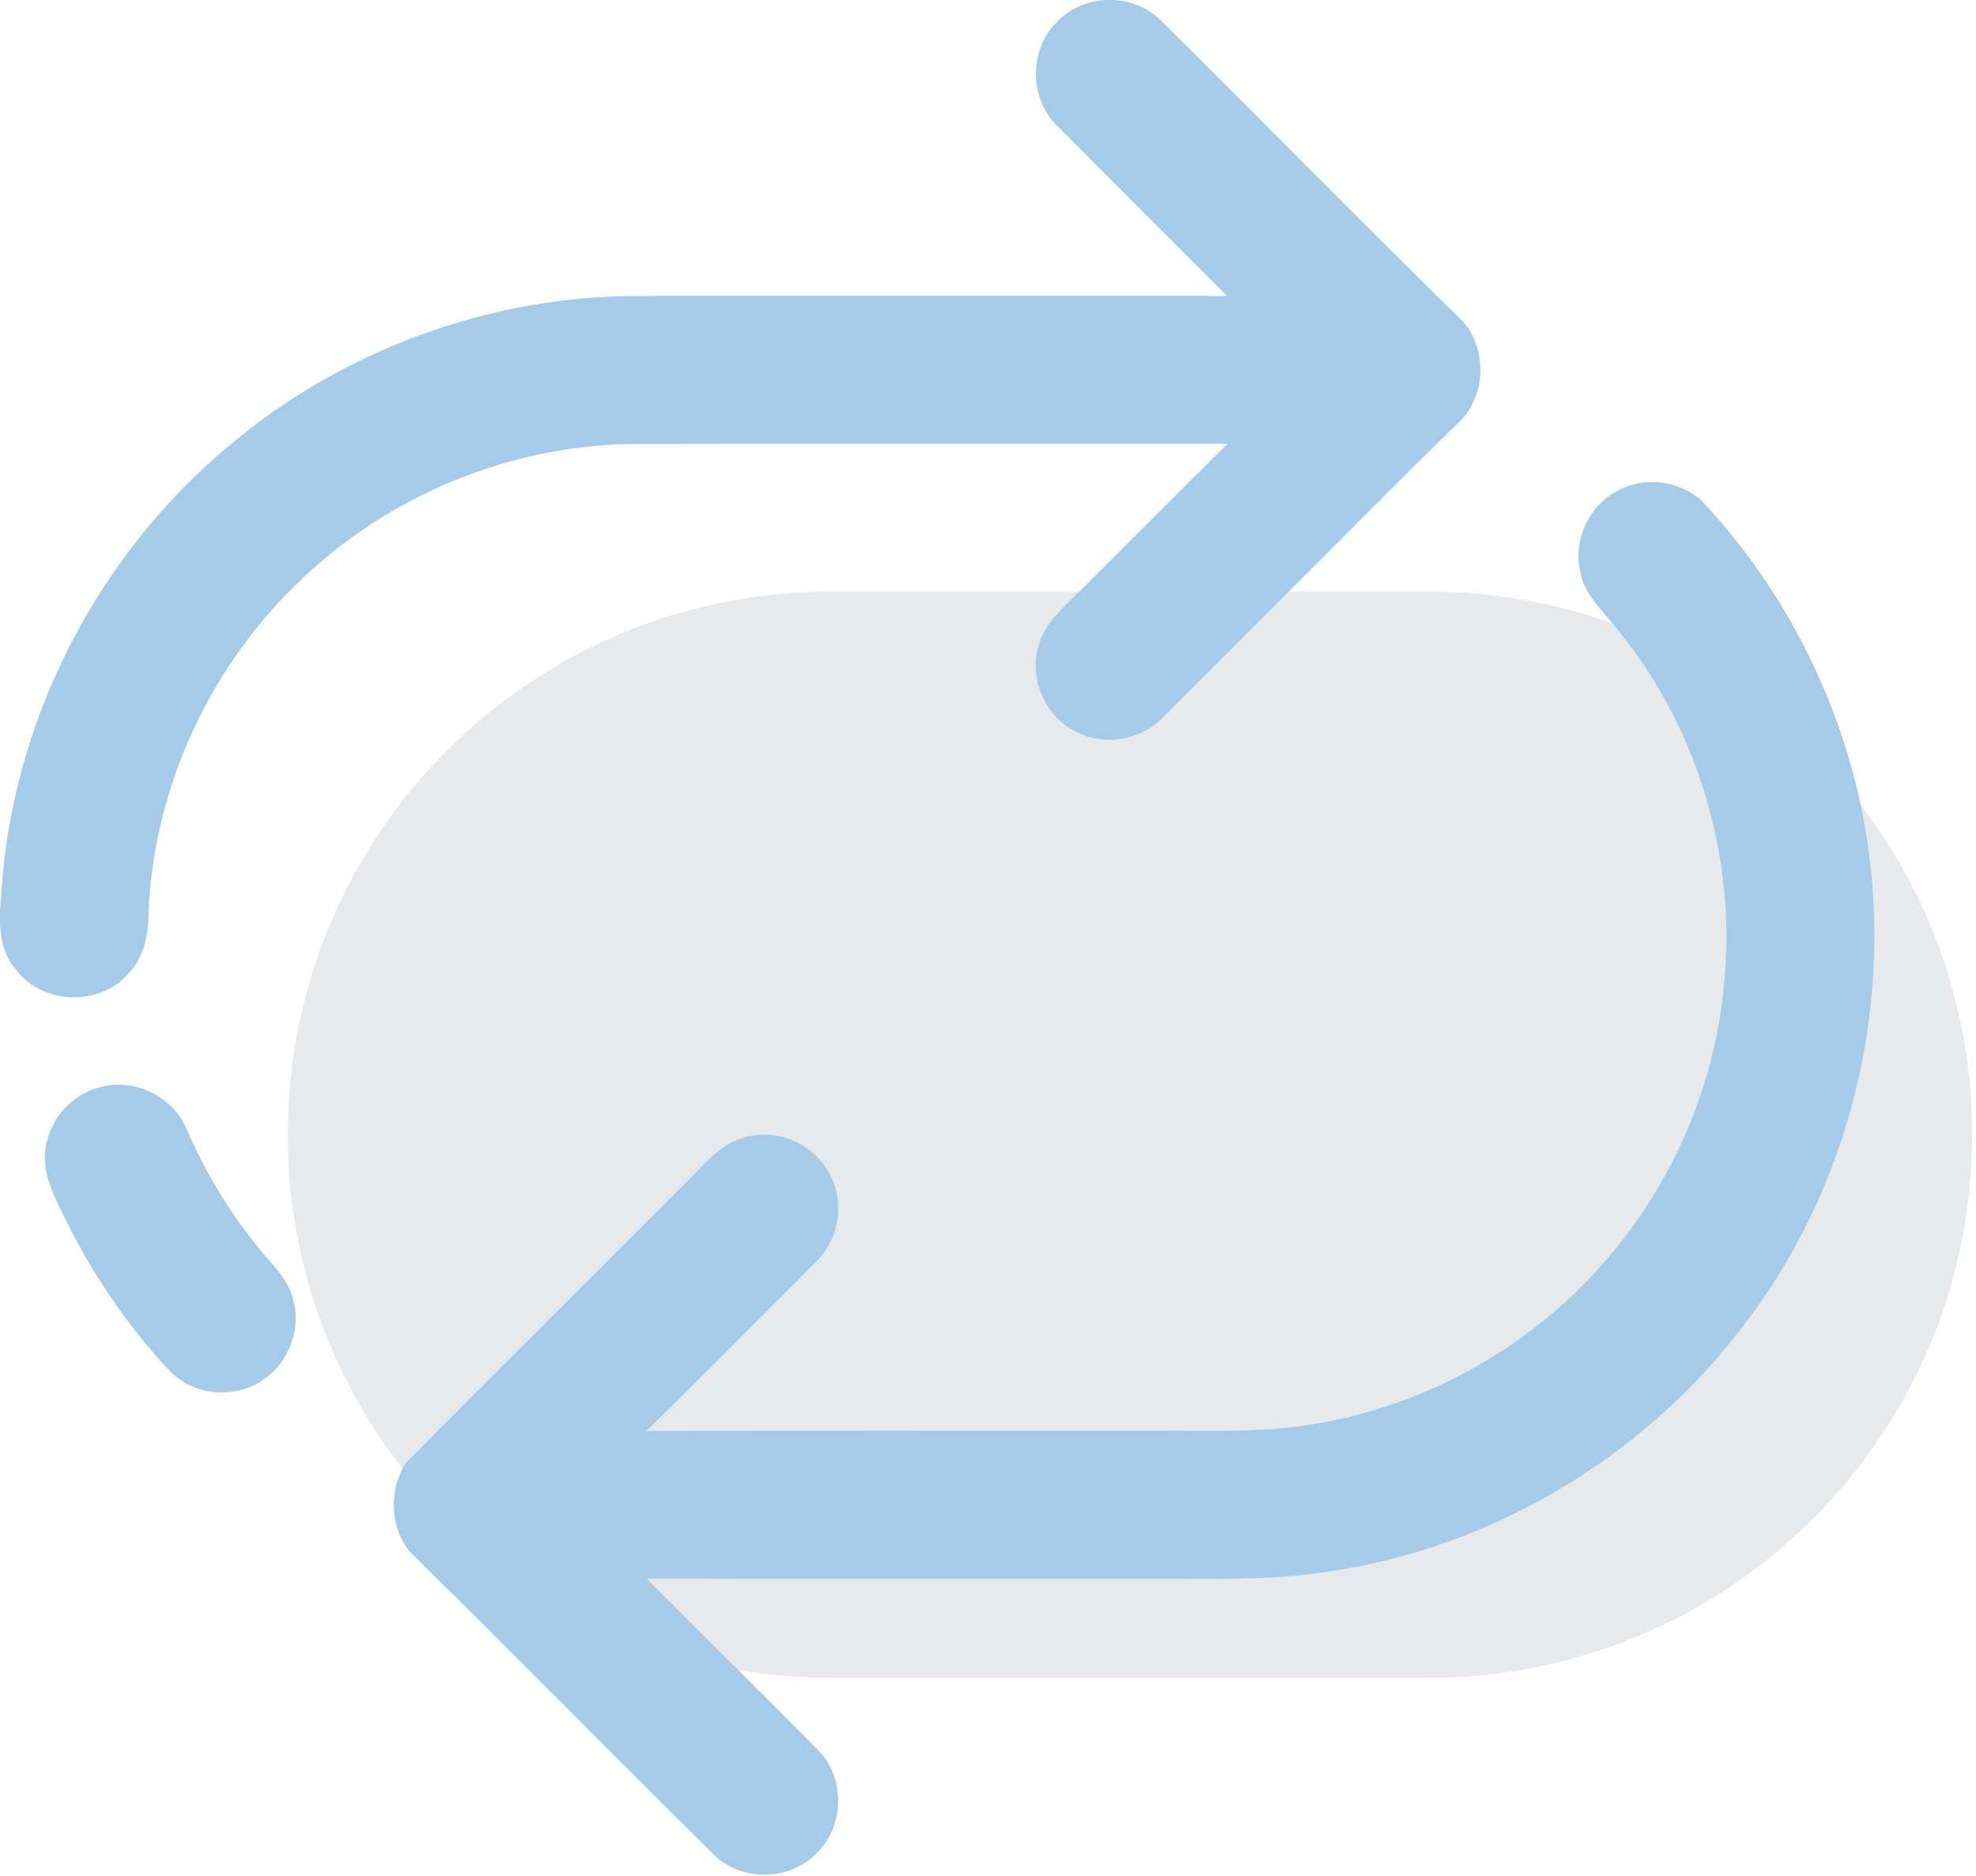
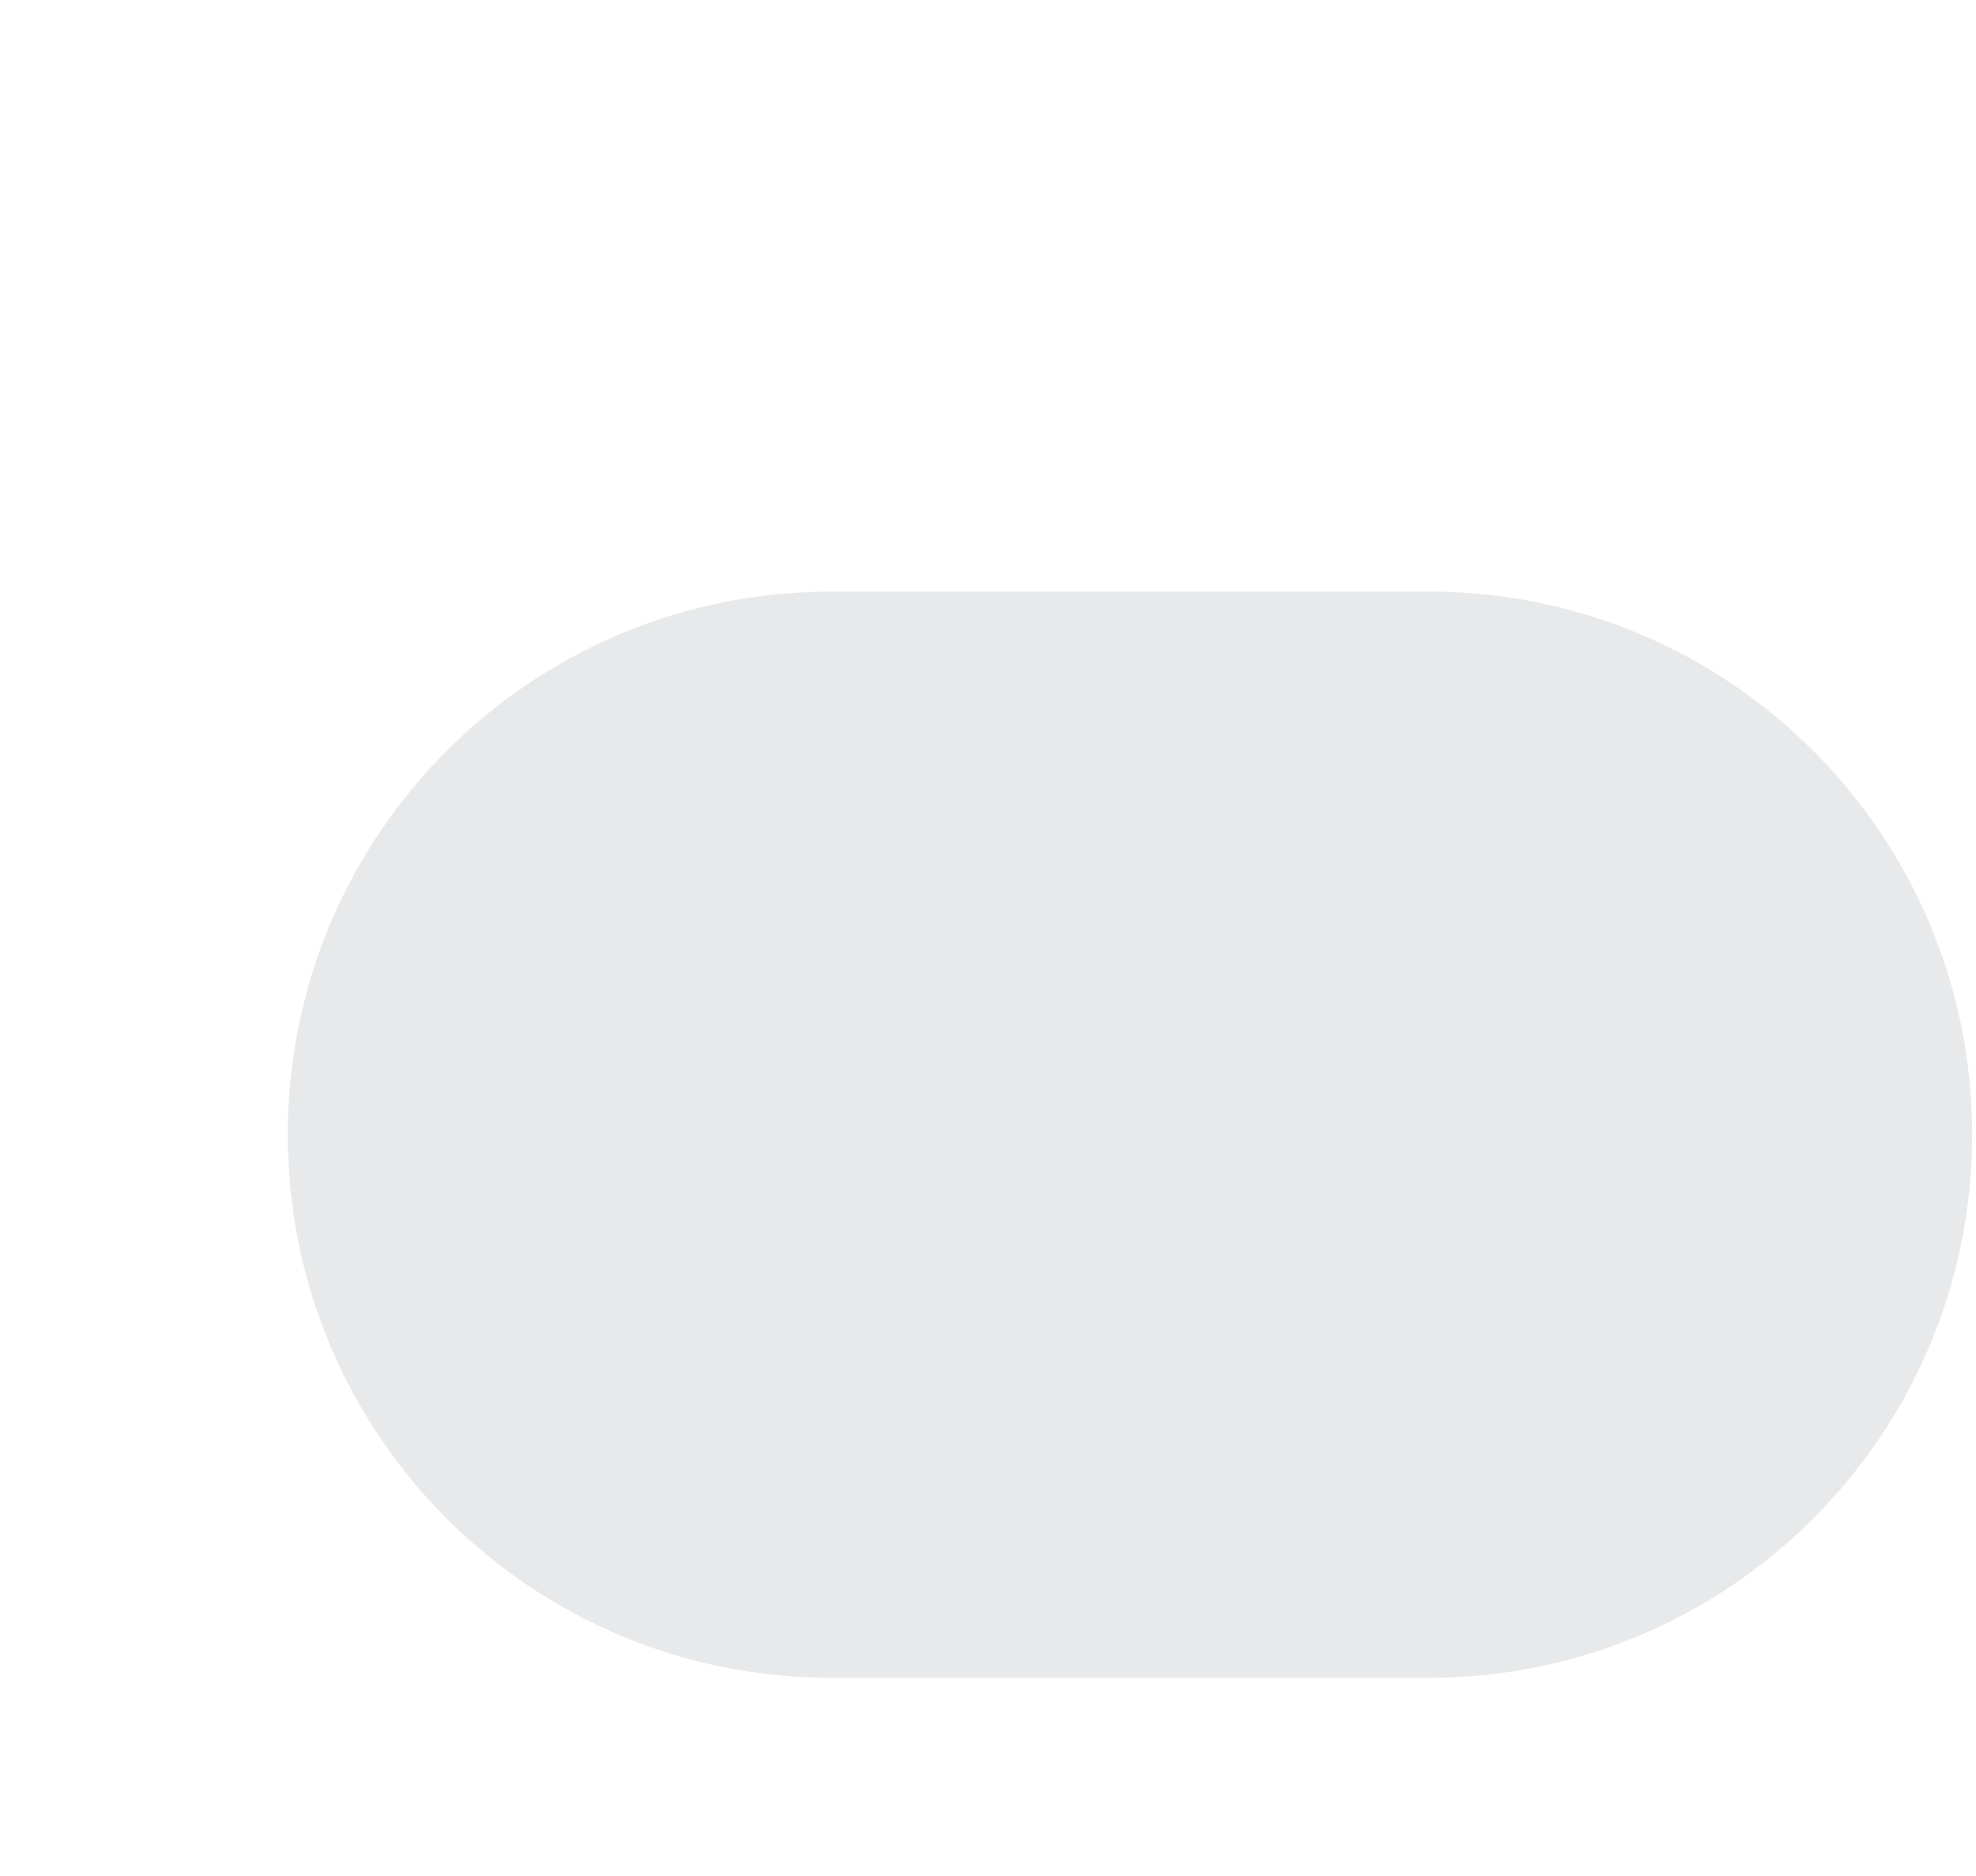
<svg xmlns="http://www.w3.org/2000/svg" width="100%" height="100%" viewBox="0 0 730 693" version="1.1" xml:space="preserve" style="fill-rule:evenodd;clip-rule:evenodd;stroke-linejoin:round;stroke-miterlimit:2;">
  <g transform="matrix(1,0,0,1,-2963.56,-1045.85)">
    <g transform="matrix(-6.12323e-17,1,3.865,2.36633e-16,7247.94,-8669.95)">
      <path d="M10134.9,-1081C10245.7,-1081 10335.5,-1057.76 10335.5,-1029.09L10335.5,-971.907C10335.5,-943.24 10245.7,-920 10134.9,-920L10134.9,-920C10024.1,-920 9934.32,-943.24 9934.32,-971.907L9934.32,-1029.09C9934.32,-1057.76 10024.1,-1081 10134.9,-1081L10134.9,-1081Z" style="fill:rgb(231,233,234);" />
    </g>
    <g transform="matrix(-1.27567e-16,2.083,2.083,1.27567e-16,2872.31,954.618)">
-       <path d="M122.68,84.62C141.72,61.63 170.13,46.68 199.9,44.21C205.13,43.83 211.12,42.85 215.53,46.48C221.9,51.02 222.41,61.32 216.53,66.49C213.51,69.49 209.13,70.19 205.05,70.17C182.94,71.23 161.49,81.31 146.37,97.45C131.5,113.08 122.77,134.38 122.53,155.97C122.45,191.16 122.55,226.35 122.48,261.55C131.18,252.7 140.02,243.99 148.74,235.17C151.56,232.46 154.17,229.12 158.12,228.06C163.96,226.19 170.8,229.11 173.52,234.59C176.19,239.56 175.11,246.14 171.02,250.03C163.65,257.43 156.26,264.81 148.87,272.19C138.64,282.52 128.21,292.65 118.13,303.12C113.42,307.37 105.59,307.47 100.82,303.27C83.14,285.23 65.1,267.52 47.31,249.58C42.55,244.75 42.64,236.25 47.46,231.5C52.18,226.38 60.99,226.2 65.91,231.13C76.07,241.19 86.13,251.34 96.27,261.42C96.25,226.59 96.24,191.76 96.27,156.93C96.29,130.72 105.81,104.67 122.68,84.62ZM246.15,52.15C251.49,50.66 256.44,53.71 261.06,55.93C270.48,60.72 279.31,66.75 287,74C291.32,78.24 291.94,85.55 288.46,90.48C285.43,95.07 279.33,97.33 274.05,95.74C271.45,95.09 269.33,93.37 267.38,91.62C260.45,85.51 252.51,80.58 244.04,76.92C238.4,74.58 235.02,67.99 236.46,62.05C237.47,57.26 241.39,53.26 246.15,52.15ZM303.17,115.82C307.97,112.66 314.85,112.9 319.2,116.74C336.88,134.75 354.91,152.44 372.65,170.39C377.48,175.22 377.37,183.82 372.47,188.57C367.76,193.6 359.03,193.78 354.14,188.9C349.09,183.97 344.16,178.91 339.13,173.95C334.02,168.76 328.8,163.68 323.71,158.47C323.8,188.29 323.72,218.11 323.75,247.94C323.69,258.3 324.13,268.74 322.52,279.03C318.36,308.6 301.8,336.08 277.8,353.81C252,373.25 217.71,380.57 186.17,373.74C166.4,369.43 147.82,359.78 133.01,346.01C128.85,341.93 128.09,335 131.18,330.08C134.08,325.13 140.46,322.58 145.96,324.26C149.34,325.12 151.81,327.73 154.43,329.86C171.83,344.57 195.26,351.79 217.93,349.62C236.36,348.03 254.16,340.3 267.98,328C283.1,314.68 293.4,295.99 296.43,276.06C297.91,267.1 297.42,258.01 297.5,248.99C297.53,218.79 297.44,188.6 297.55,158.4C287.65,168.55 277.54,178.48 267.53,188.52C263.45,192.81 256.41,193.77 251.38,190.62C246.26,187.65 243.72,181 245.63,175.39C246.88,171.18 250.6,168.52 253.49,165.47C270.07,148.94 286.57,132.31 303.17,115.82Z" style="fill:rgb(165,203,232);fill-rule:nonzero;" />
-     </g>
+       </g>
  </g>
</svg>